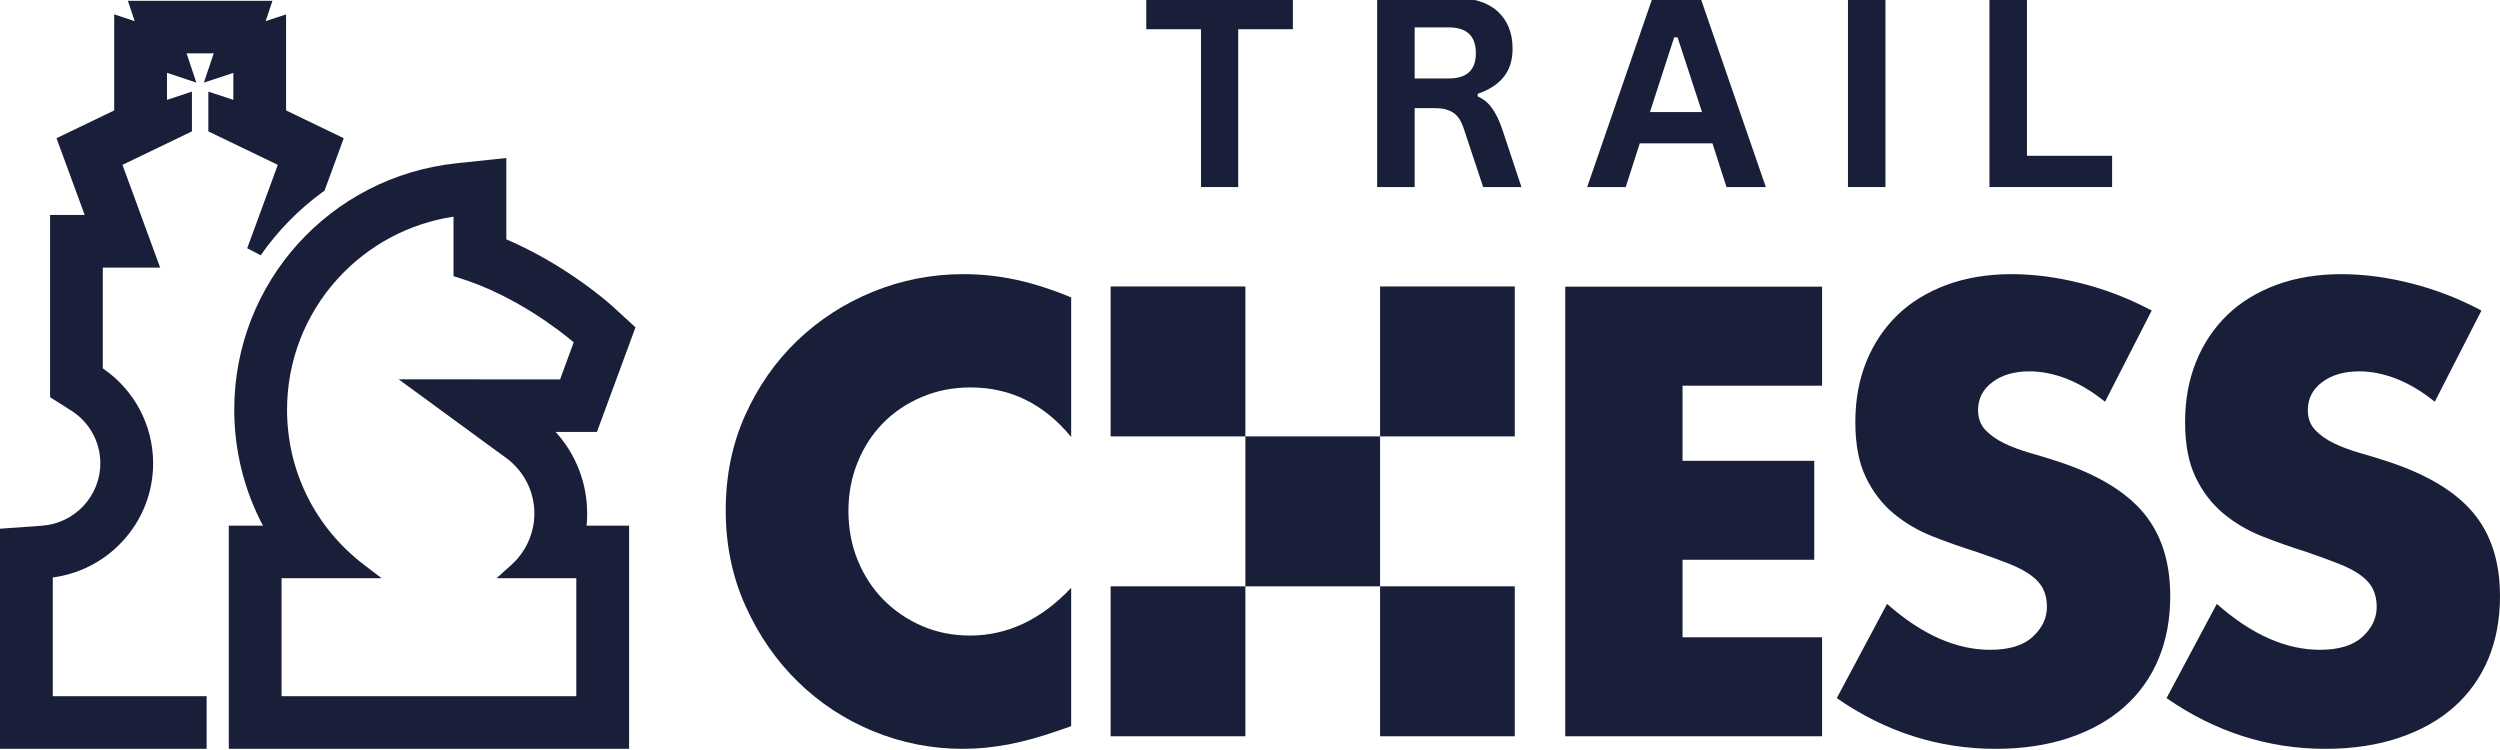
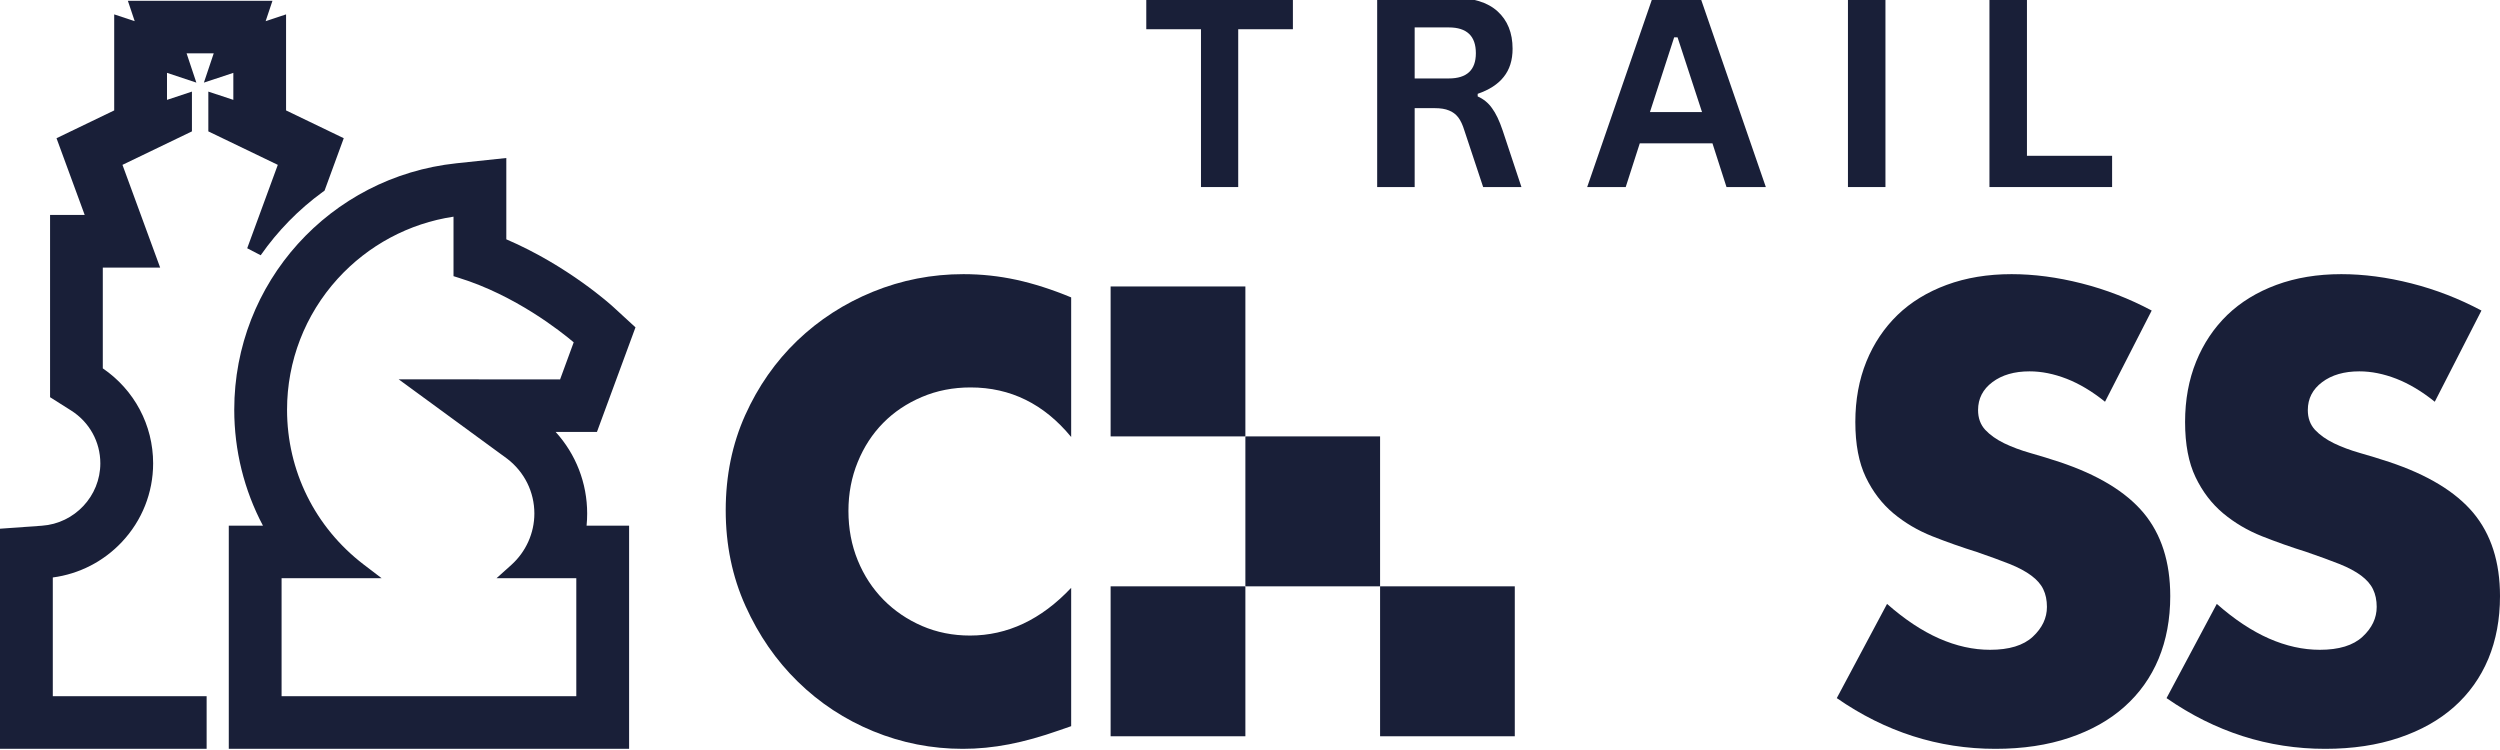
<svg xmlns="http://www.w3.org/2000/svg" width="200" zoomAndPan="magnify" viewBox="0 0 150 45" height="60" preserveAspectRatio="xMidYMid meet" version="1.0">
  <defs>
    <g />
    <clipPath id="fc914ec64b">
      <path d="M 43 16 L 65 16 L 65 44.883 L 43 44.883 Z M 43 16 " clip-rule="nonzero" />
    </clipPath>
    <clipPath id="eea6a3281b">
-       <path d="M 93 17 L 110 17 L 110 44.883 L 93 44.883 Z M 93 17 " clip-rule="nonzero" />
-     </clipPath>
+       </clipPath>
    <clipPath id="c6fb638feb">
      <path d="M 110 16 L 131 16 L 131 44.883 L 110 44.883 Z M 110 16 " clip-rule="nonzero" />
    </clipPath>
    <clipPath id="babadcf006">
      <path d="M 129 16 L 150 16 L 150 44.883 L 129 44.883 Z M 129 16 " clip-rule="nonzero" />
    </clipPath>
    <clipPath id="524e51c6c2">
      <path d="M 82 35 L 91 35 L 91 44.883 L 82 44.883 Z M 82 35 " clip-rule="nonzero" />
    </clipPath>
    <clipPath id="34f292eea9">
      <path d="M 66 35 L 75 35 L 75 44.883 L 66 44.883 Z M 66 35 " clip-rule="nonzero" />
    </clipPath>
  </defs>
  <g clip-path="url(#fc914ec64b)">
    <path fill="#191f38" d="M 64.27 26.219 C 62.641 24.238 60.629 23.246 58.234 23.246 C 57.18 23.246 56.207 23.438 55.309 23.82 C 54.41 24.203 53.637 24.719 52.992 25.375 C 52.344 26.031 51.836 26.812 51.465 27.719 C 51.094 28.625 50.906 29.605 50.906 30.652 C 50.906 31.727 51.094 32.715 51.465 33.621 C 51.836 34.531 52.352 35.316 53.008 35.984 C 53.668 36.652 54.441 37.176 55.324 37.559 C 56.211 37.941 57.168 38.133 58.199 38.133 C 60.449 38.133 62.473 37.176 64.27 35.27 L 64.27 43.57 L 63.551 43.82 C 62.473 44.199 61.469 44.48 60.535 44.66 C 59.602 44.84 58.68 44.93 57.77 44.93 C 55.902 44.93 54.109 44.578 52.398 43.875 C 50.688 43.172 49.176 42.18 47.871 40.902 C 46.566 39.629 45.52 38.113 44.73 36.359 C 43.938 34.605 43.543 32.691 43.543 30.617 C 43.543 28.543 43.934 26.641 44.711 24.91 C 45.488 23.184 46.531 21.691 47.836 20.438 C 49.141 19.188 50.656 18.207 52.379 17.504 C 54.105 16.801 55.914 16.449 57.805 16.449 C 58.883 16.449 59.941 16.562 60.984 16.789 C 62.023 17.016 63.121 17.367 64.27 17.844 Z M 64.27 26.219 " fill-opacity="1" fill-rule="nonzero" />
  </g>
  <g clip-path="url(#eea6a3281b)">
    <path fill="#191f38" d="M 109.324 23.141 L 100.953 23.141 L 100.953 27.648 L 108.855 27.648 L 108.855 33.586 L 100.953 33.586 L 100.953 38.238 L 109.324 38.238 L 109.324 44.176 L 93.914 44.176 L 93.914 17.199 L 109.324 17.199 Z M 109.324 23.141 " fill-opacity="1" fill-rule="nonzero" />
  </g>
  <g clip-path="url(#c6fb638feb)">
    <path fill="#191f38" d="M 126.301 24.105 C 125.531 23.484 124.766 23.027 124 22.727 C 123.234 22.43 122.492 22.281 121.773 22.281 C 120.863 22.281 120.121 22.496 119.547 22.926 C 118.973 23.355 118.684 23.914 118.684 24.605 C 118.684 25.086 118.828 25.477 119.113 25.789 C 119.402 26.098 119.781 26.367 120.246 26.594 C 120.715 26.82 121.238 27.016 121.828 27.184 C 122.414 27.352 122.996 27.527 123.57 27.719 C 125.867 28.484 127.551 29.504 128.617 30.777 C 129.68 32.055 130.215 33.719 130.215 35.77 C 130.215 37.152 129.98 38.406 129.516 39.527 C 129.047 40.648 128.363 41.609 127.465 42.406 C 126.57 43.207 125.465 43.824 124.16 44.266 C 122.855 44.707 121.379 44.93 119.727 44.93 C 116.301 44.93 113.129 43.914 110.207 41.887 L 113.223 36.234 C 114.277 37.164 115.32 37.855 116.348 38.309 C 117.379 38.762 118.395 38.988 119.402 38.988 C 120.551 38.988 121.406 38.727 121.969 38.203 C 122.531 37.68 122.816 37.082 122.816 36.414 C 122.816 36.008 122.742 35.656 122.598 35.359 C 122.457 35.059 122.215 34.785 121.879 34.535 C 121.543 34.285 121.109 34.051 120.57 33.836 C 120.031 33.621 119.379 33.387 118.613 33.121 C 117.703 32.836 116.809 32.52 115.938 32.176 C 115.062 31.828 114.285 31.367 113.602 30.797 C 112.918 30.223 112.367 29.504 111.949 28.633 C 111.531 27.762 111.32 26.66 111.32 25.324 C 111.32 23.988 111.543 22.777 111.984 21.691 C 112.426 20.605 113.051 19.676 113.852 18.898 C 114.652 18.125 115.637 17.523 116.797 17.094 C 117.961 16.664 119.258 16.449 120.695 16.449 C 122.035 16.449 123.438 16.633 124.898 17.004 C 126.359 17.375 127.762 17.918 129.102 18.633 Z M 126.301 24.105 " fill-opacity="1" fill-rule="nonzero" />
  </g>
  <g clip-path="url(#babadcf006)">
    <path fill="#191f38" d="M 146.086 24.105 C 145.316 23.484 144.551 23.027 143.785 22.727 C 143.02 22.43 142.277 22.281 141.559 22.281 C 140.648 22.281 139.906 22.496 139.332 22.926 C 138.758 23.355 138.469 23.914 138.469 24.605 C 138.469 25.086 138.613 25.477 138.898 25.789 C 139.188 26.098 139.566 26.367 140.031 26.594 C 140.5 26.82 141.023 27.016 141.613 27.184 C 142.199 27.352 142.781 27.527 143.355 27.719 C 145.652 28.484 147.336 29.504 148.402 30.777 C 149.465 32.055 150 33.719 150 35.77 C 150 37.152 149.766 38.406 149.301 39.527 C 148.832 40.648 148.148 41.609 147.254 42.406 C 146.355 43.207 145.254 43.824 143.945 44.266 C 142.641 44.707 141.164 44.93 139.512 44.93 C 136.086 44.93 132.914 43.914 129.992 41.887 L 133.008 36.234 C 134.062 37.164 135.105 37.855 136.133 38.309 C 137.164 38.762 138.184 38.988 139.188 38.988 C 140.336 38.988 141.191 38.727 141.754 38.203 C 142.32 37.68 142.602 37.082 142.602 36.414 C 142.602 36.008 142.527 35.656 142.383 35.359 C 142.242 35.059 142 34.785 141.668 34.535 C 141.332 34.285 140.895 34.051 140.355 33.836 C 139.816 33.621 139.164 33.387 138.398 33.121 C 137.488 32.836 136.594 32.52 135.723 32.176 C 134.848 31.828 134.07 31.367 133.387 30.797 C 132.703 30.223 132.152 29.504 131.734 28.633 C 131.316 27.762 131.105 26.66 131.105 25.324 C 131.105 23.988 131.328 22.777 131.77 21.691 C 132.211 20.605 132.836 19.676 133.637 18.898 C 134.441 18.125 135.422 17.523 136.582 17.094 C 137.746 16.664 139.043 16.449 140.48 16.449 C 141.82 16.449 143.223 16.633 144.684 17.004 C 146.145 17.375 147.543 17.918 148.887 18.633 Z M 146.086 24.105 " fill-opacity="1" fill-rule="nonzero" />
  </g>
  <g clip-path="url(#524e51c6c2)">
    <path fill="#191f38" d="M 90.887 44.176 L 90.887 35.18 L 82.805 35.18 L 82.805 44.176 Z M 90.887 44.176 " fill-opacity="1" fill-rule="nonzero" />
  </g>
  <g clip-path="url(#34f292eea9)">
    <path fill="#191f38" d="M 66.637 44.176 L 74.723 44.176 L 74.723 35.18 L 66.637 35.18 Z M 66.637 44.176 " fill-opacity="1" fill-rule="nonzero" />
  </g>
-   <path fill="#191f38" d="M 90.887 17.188 L 82.805 17.188 L 82.805 26.184 L 90.887 26.184 Z M 90.887 17.188 " fill-opacity="1" fill-rule="nonzero" />
  <path fill="#191f38" d="M 66.637 17.188 L 66.637 26.184 L 74.723 26.184 L 74.723 17.188 Z M 66.637 17.188 " fill-opacity="1" fill-rule="nonzero" />
  <path fill="#191f38" d="M 74.723 26.184 L 74.723 35.18 L 82.805 35.18 L 82.805 26.184 Z M 74.723 26.184 " fill-opacity="1" fill-rule="nonzero" />
  <path fill="#191f38" d="M 13.727 44.93 L 13.727 31.539 L 15.777 31.539 C 14.648 29.41 14.055 27.023 14.055 24.582 C 14.055 16.965 19.785 10.609 27.383 9.797 L 30.379 9.48 L 30.379 14.359 C 34.078 15.945 36.688 18.316 36.797 18.418 L 38.129 19.641 L 35.816 25.918 L 33.34 25.918 C 34.551 27.25 35.23 28.98 35.23 30.812 C 35.23 31.055 35.219 31.297 35.195 31.539 L 37.746 31.539 L 37.746 44.93 Z M 34.578 41.773 L 34.578 34.691 L 29.793 34.691 L 30.68 33.895 C 31.559 33.105 32.062 31.98 32.062 30.812 C 32.062 29.523 31.473 28.328 30.441 27.531 L 23.918 22.758 L 33.605 22.766 L 34.422 20.539 C 33.637 19.875 30.91 17.715 27.535 16.672 L 27.211 16.57 L 27.211 13 C 24.539 13.402 22.086 14.715 20.258 16.727 C 18.301 18.883 17.223 21.672 17.223 24.582 C 17.223 28.246 18.898 31.633 21.82 33.871 L 22.895 34.691 L 16.895 34.691 L 16.895 41.773 Z M 34.578 41.773 " fill-opacity="1" fill-rule="nonzero" />
  <path fill="#191f38" d="M 35.039 44.473 L 37.285 44.473 L 37.285 31.996 L 34.668 31.996 C 34.734 31.605 34.77 31.211 34.77 30.812 C 34.77 28.715 33.828 26.77 32.176 25.461 L 35.492 25.461 L 36.035 23.992 L 37.074 21.172 L 37.59 19.77 L 36.488 18.758 C 36.359 18.641 33.688 16.211 29.918 14.664 L 29.918 9.988 L 27.434 10.254 C 20.066 11.039 14.516 17.199 14.516 24.582 C 14.516 27.246 15.234 29.793 16.566 31.996 L 14.188 31.996 L 14.188 44.473 Z M 16.434 34.234 L 21.543 34.234 C 18.637 32.008 16.762 28.516 16.762 24.582 C 16.762 18.301 21.539 13.133 27.672 12.48 L 27.672 16.234 C 31.824 17.52 34.961 20.402 34.961 20.402 L 33.926 23.223 L 25.32 23.219 L 30.719 27.164 C 31.812 28.008 32.523 29.328 32.523 30.812 C 32.523 32.172 31.93 33.391 30.988 34.234 L 35.039 34.234 L 35.039 42.23 L 16.434 42.23 Z M 16.434 34.234 " fill-opacity="1" fill-rule="nonzero" />
  <path fill="#191f38" d="M 0 44.93 L 0 31.723 L 2.516 31.543 C 4.48 31.406 6.02 29.762 6.02 27.801 C 6.02 26.508 5.363 25.32 4.258 24.625 L 3.004 23.832 L 3.004 12.898 L 5.082 12.898 L 3.391 8.293 L 6.852 6.625 L 6.852 0.863 L 8.082 1.27 L 7.672 0.047 L 16.348 0.047 L 15.938 1.27 L 17.164 0.863 L 17.164 6.625 L 20.625 8.293 L 19.473 11.438 L 19.359 11.52 C 17.914 12.574 16.664 13.852 15.641 15.316 L 14.832 14.895 L 16.668 9.891 L 12.5 7.883 L 12.5 5.496 L 14 5.992 L 14 4.371 L 12.234 4.957 L 12.824 3.199 L 11.195 3.199 L 11.781 4.957 L 10.02 4.371 L 10.02 5.992 L 11.516 5.496 L 11.516 7.883 L 7.348 9.891 L 9.609 16.055 L 6.168 16.055 L 6.168 22.102 C 8.062 23.395 9.188 25.508 9.188 27.801 C 9.188 29.559 8.523 31.234 7.312 32.52 C 6.211 33.691 4.754 34.438 3.168 34.648 L 3.168 41.773 L 12.398 41.773 L 12.398 44.93 Z M 0 44.93 " fill-opacity="1" fill-rule="nonzero" />
-   <path fill="#191f38" d="M 11.941 42.23 L 2.707 42.23 L 2.707 34.234 C 6.07 33.996 8.727 31.211 8.727 27.801 C 8.727 25.504 7.523 23.492 5.711 22.348 L 5.711 22.262 L 5.711 22.348 L 5.711 15.598 L 8.953 15.598 L 6.773 9.656 L 11.055 7.594 L 11.055 6.133 L 9.559 6.629 L 9.559 3.734 L 11.055 4.234 L 10.555 2.742 L 13.461 2.742 L 12.961 4.234 L 14.457 3.734 L 14.457 6.629 L 12.961 6.133 L 12.961 7.594 L 17.242 9.656 L 15.262 15.055 C 16.312 13.555 17.605 12.234 19.09 11.148 L 19.355 10.426 L 20.051 8.523 L 18.223 7.641 L 16.707 6.91 L 16.707 1.496 L 15.211 1.996 L 15.707 0.504 L 8.309 0.504 L 8.809 1.996 L 7.312 1.496 L 7.312 6.91 L 5.797 7.641 L 3.965 8.523 L 4.664 10.426 L 5.738 13.359 L 3.461 13.359 L 3.461 23.578 L 4.504 24.238 C 5.742 25.02 6.48 26.352 6.48 27.801 C 6.48 30 4.754 31.844 2.547 32 L 0.461 32.148 L 0.461 44.473 L 11.941 44.473 Z M 11.941 42.23 " fill-opacity="1" fill-rule="nonzero" />
+   <path fill="#191f38" d="M 11.941 42.23 L 2.707 42.23 L 2.707 34.234 C 6.07 33.996 8.727 31.211 8.727 27.801 C 8.727 25.504 7.523 23.492 5.711 22.348 L 5.711 22.262 L 5.711 22.348 L 5.711 15.598 L 8.953 15.598 L 6.773 9.656 L 11.055 7.594 L 11.055 6.133 L 9.559 6.629 L 9.559 3.734 L 11.055 4.234 L 10.555 2.742 L 13.461 2.742 L 12.961 4.234 L 14.457 3.734 L 14.457 6.629 L 12.961 6.133 L 17.242 9.656 L 15.262 15.055 C 16.312 13.555 17.605 12.234 19.09 11.148 L 19.355 10.426 L 20.051 8.523 L 18.223 7.641 L 16.707 6.91 L 16.707 1.496 L 15.211 1.996 L 15.707 0.504 L 8.309 0.504 L 8.809 1.996 L 7.312 1.496 L 7.312 6.91 L 5.797 7.641 L 3.965 8.523 L 4.664 10.426 L 5.738 13.359 L 3.461 13.359 L 3.461 23.578 L 4.504 24.238 C 5.742 25.02 6.48 26.352 6.48 27.801 C 6.48 30 4.754 31.844 2.547 32 L 0.461 32.148 L 0.461 44.473 L 11.941 44.473 Z M 11.941 42.23 " fill-opacity="1" fill-rule="nonzero" />
  <g fill="#191f38" fill-opacity="1">
    <g transform="translate(68.465, 11.223)">
      <g>
        <path d="M 9.109 -11.359 L 9.109 -9.469 L 5.828 -9.469 L 5.828 0 L 3.594 0 L 3.594 -9.469 L 0.312 -9.469 L 0.312 -11.359 Z M 9.109 -11.359 " />
      </g>
    </g>
  </g>
  <g fill="#191f38" fill-opacity="1">
    <g transform="translate(81.161, 11.223)">
      <g>
        <path d="M 1.469 0 L 1.469 -11.359 L 6.031 -11.359 C 7.207 -11.359 8.094 -11.086 8.688 -10.547 C 9.289 -10.004 9.594 -9.254 9.594 -8.297 C 9.594 -7.609 9.414 -7.047 9.062 -6.609 C 8.719 -6.172 8.195 -5.832 7.5 -5.594 L 7.5 -5.438 C 7.852 -5.281 8.141 -5.047 8.359 -4.734 C 8.586 -4.43 8.801 -3.984 9 -3.391 L 10.125 0 L 7.828 0 L 6.703 -3.391 C 6.598 -3.734 6.473 -4 6.328 -4.188 C 6.18 -4.375 6 -4.508 5.781 -4.594 C 5.562 -4.688 5.273 -4.734 4.922 -4.734 L 3.719 -4.734 L 3.719 0 Z M 5.766 -6.516 C 6.848 -6.516 7.391 -7.02 7.391 -8.031 C 7.391 -9.062 6.848 -9.578 5.766 -9.578 L 3.719 -9.578 L 3.719 -6.516 Z M 5.766 -6.516 " />
      </g>
    </g>
  </g>
  <g fill="#191f38" fill-opacity="1">
    <g transform="translate(95.059, 11.223)">
      <g>
        <path d="M 10.891 0 L 8.531 0 L 7.688 -2.625 L 3.328 -2.625 L 2.484 0 L 0.172 0 L 4.094 -11.359 L 6.969 -11.359 Z M 5.391 -8.984 L 3.938 -4.5 L 7.062 -4.5 L 5.594 -8.984 Z M 5.391 -8.984 " />
      </g>
    </g>
  </g>
  <g fill="#191f38" fill-opacity="1">
    <g transform="translate(109.408, 11.223)">
      <g>
        <path d="M 3.719 0 L 1.469 0 L 1.469 -11.359 L 3.719 -11.359 Z M 3.719 0 " />
      </g>
    </g>
  </g>
  <g fill="#191f38" fill-opacity="1">
    <g transform="translate(117.898, 11.223)">
      <g>
        <path d="M 3.719 -11.359 L 3.719 -1.875 L 8.828 -1.875 L 8.828 0 L 1.469 0 L 1.469 -11.359 Z M 3.719 -11.359 " />
      </g>
    </g>
  </g>
</svg>